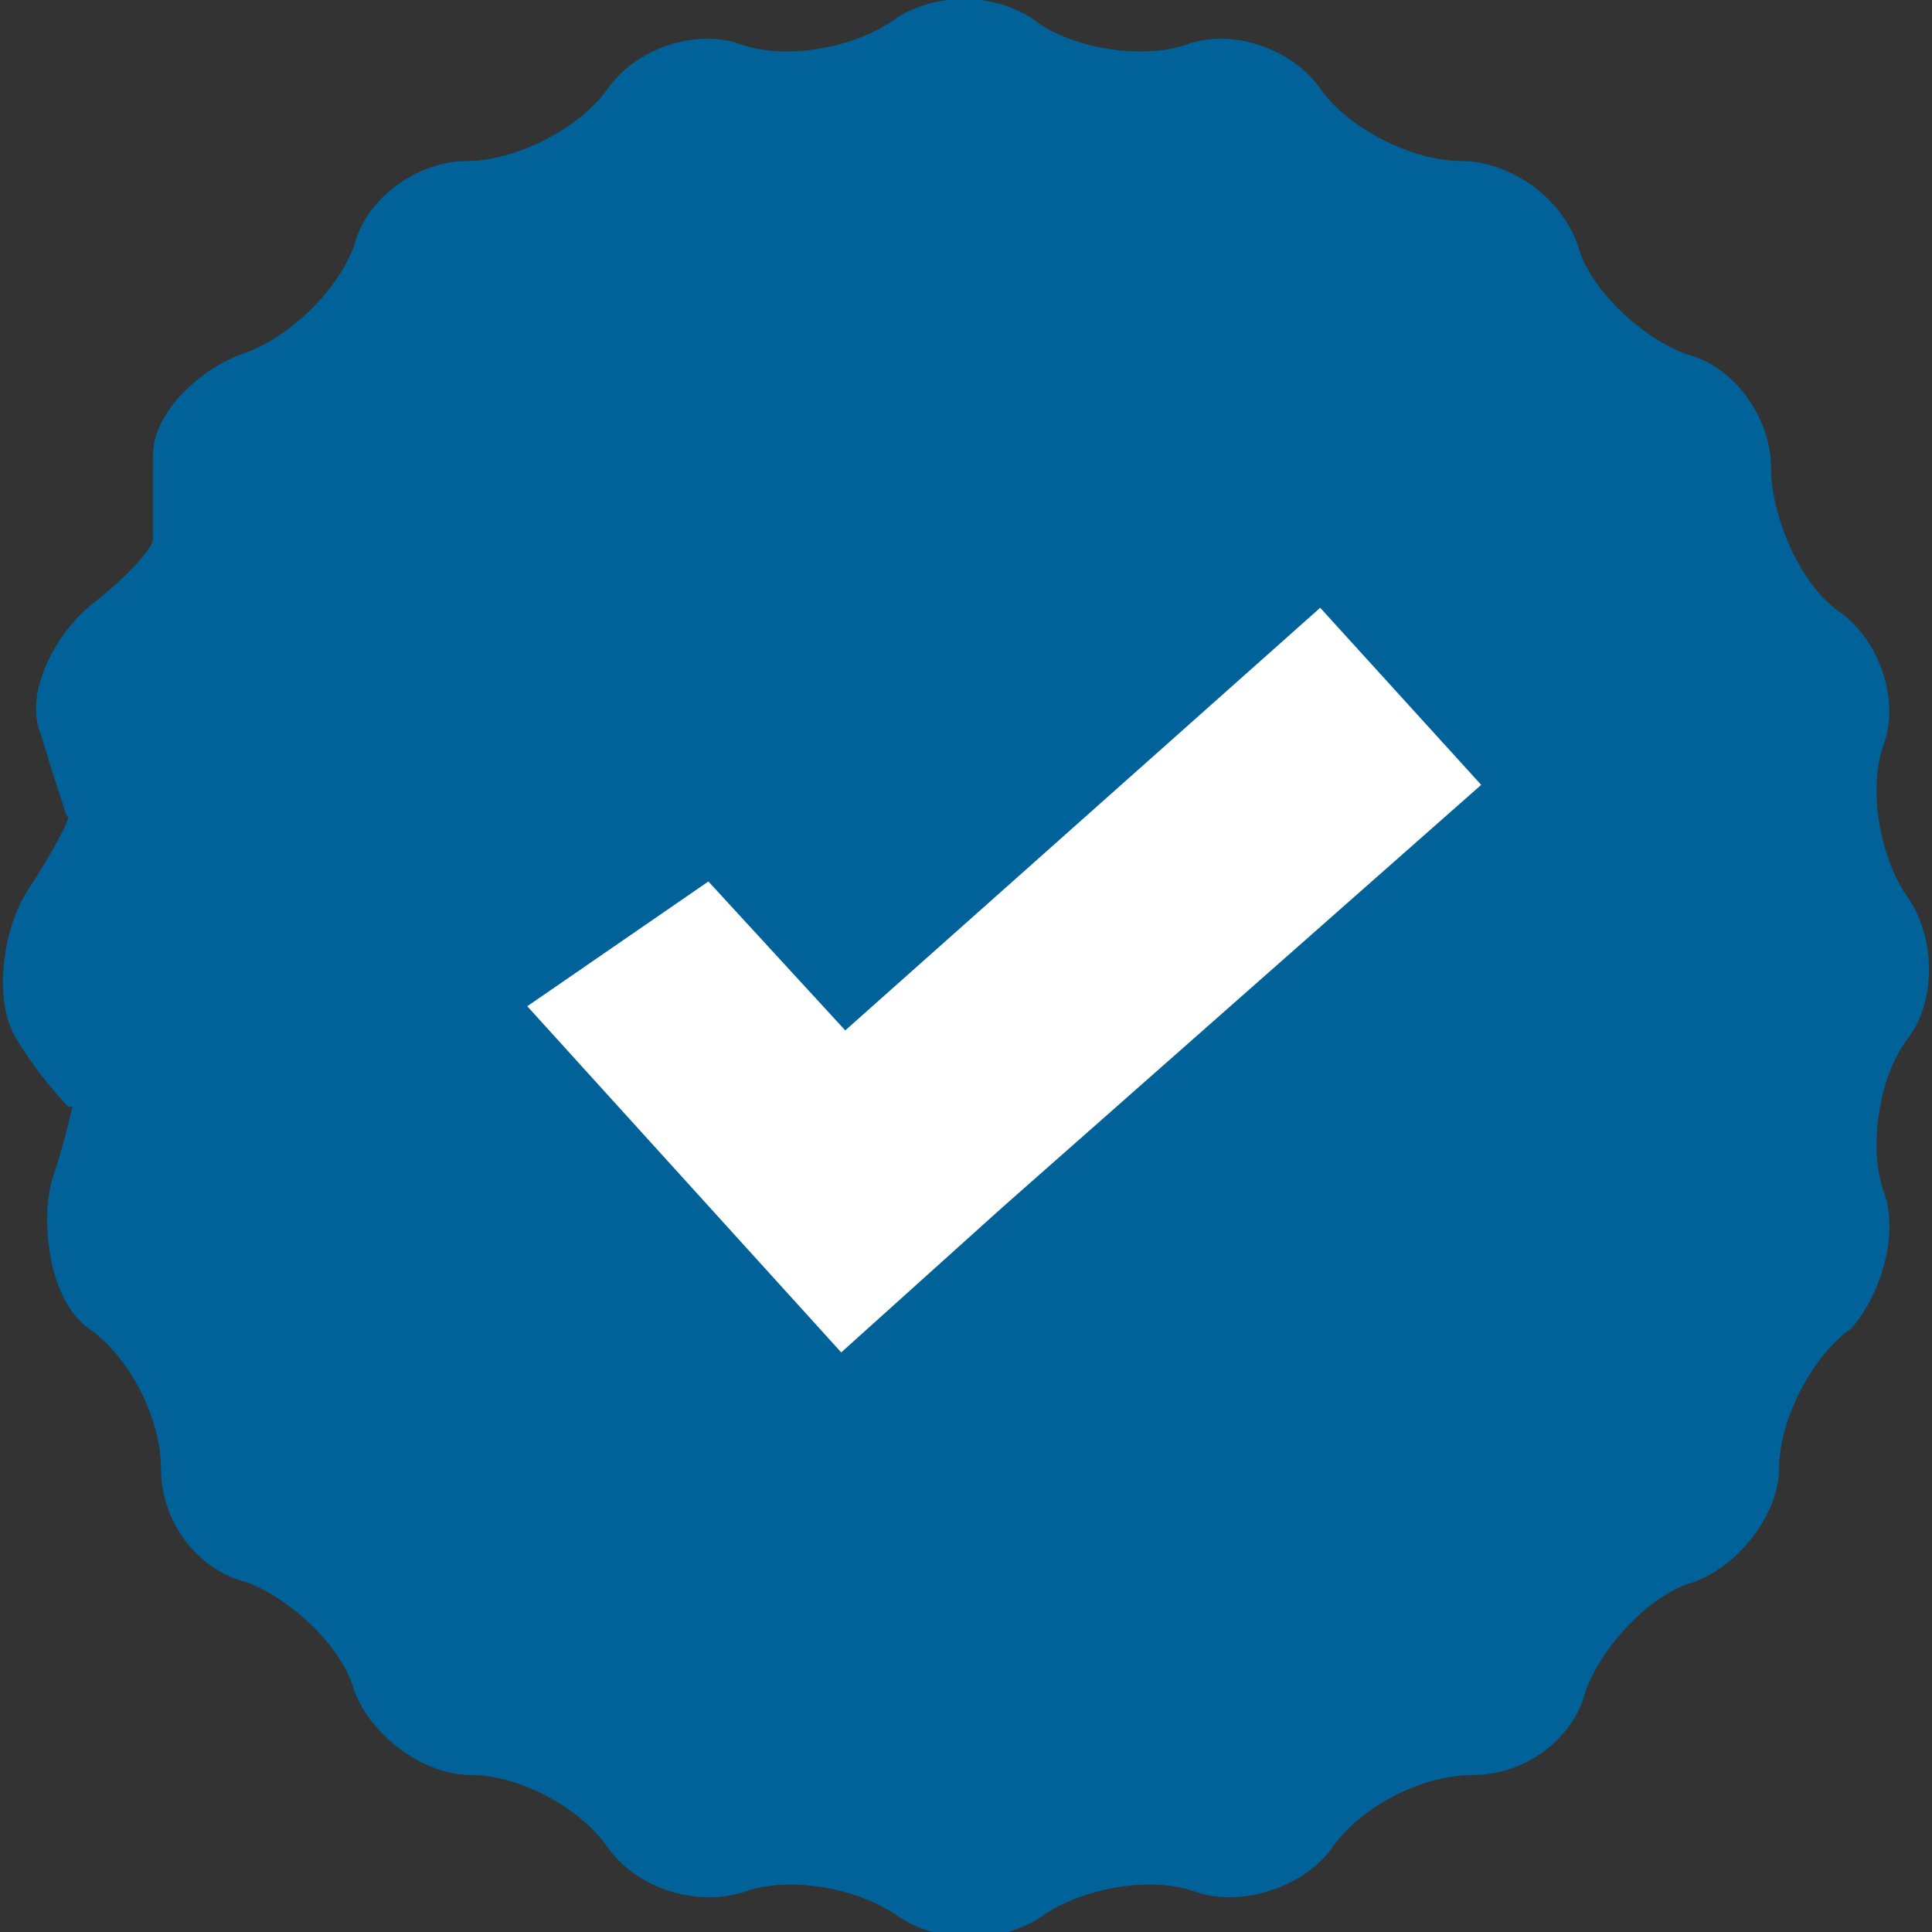
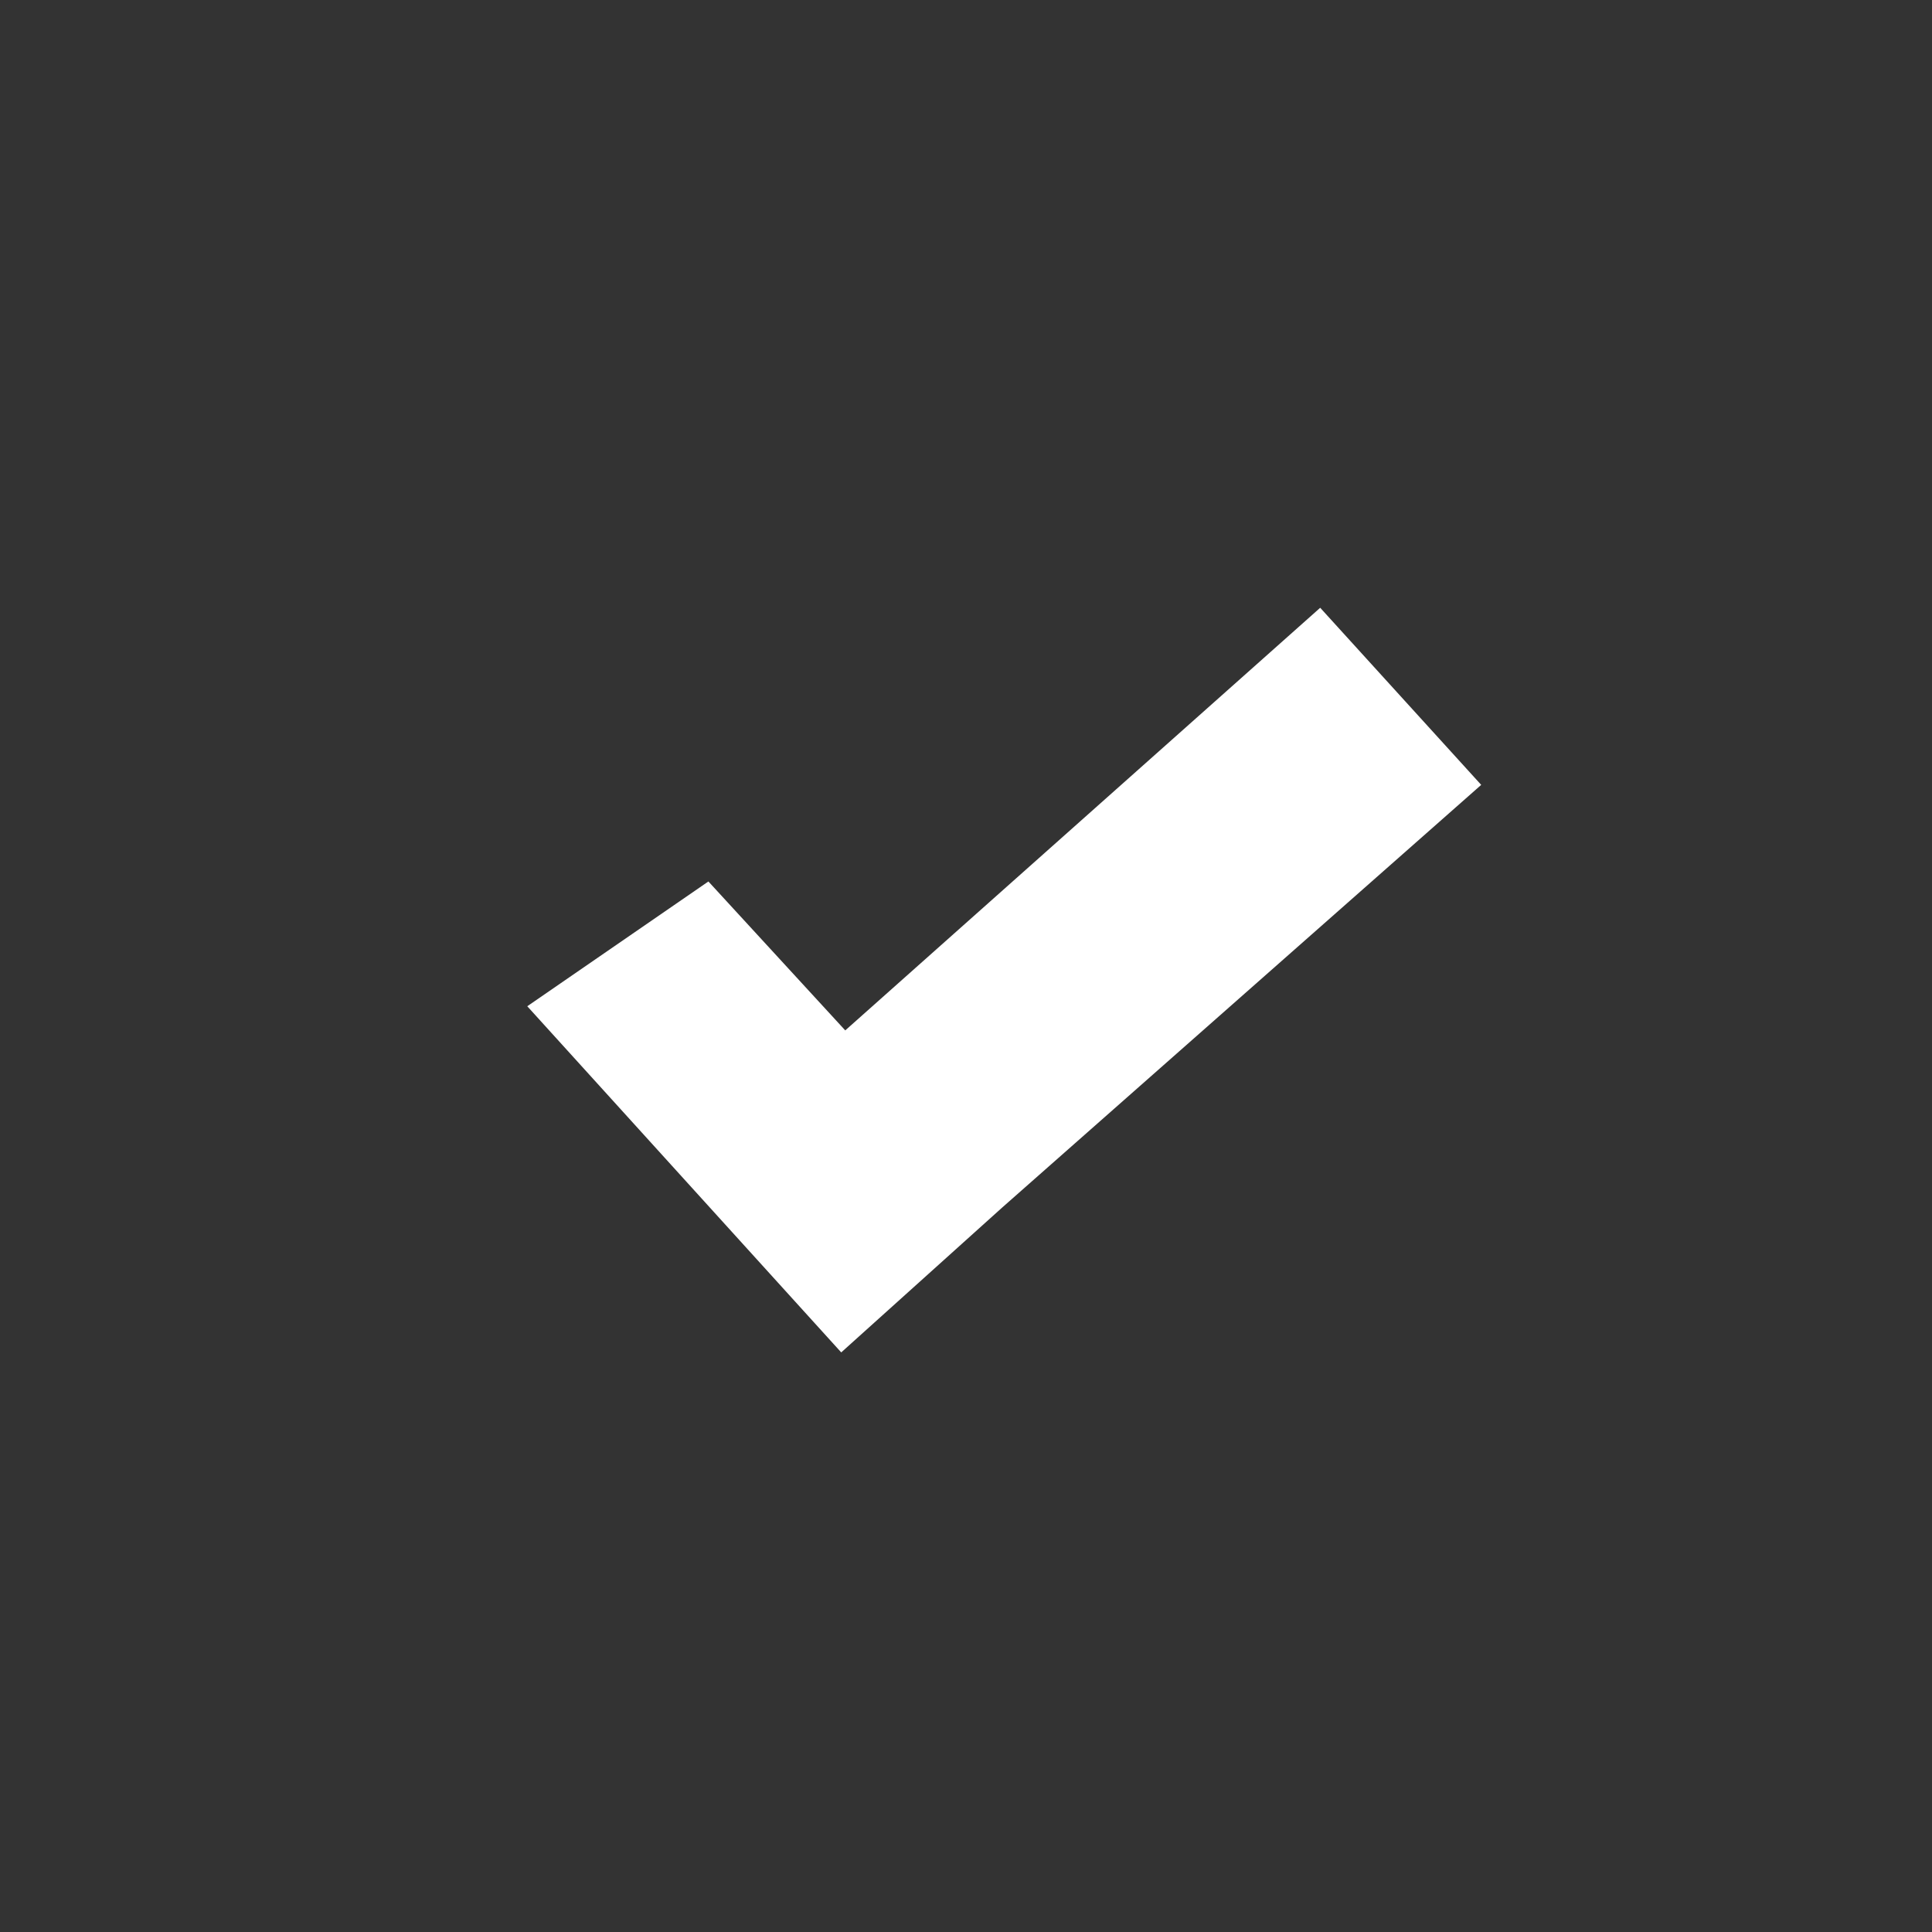
<svg xmlns="http://www.w3.org/2000/svg" version="1.1" id="Layer_1" x="0px" y="0px" viewBox="0 0 48 48" style="enable-background:new 0 0 48 48;" xml:space="preserve">
  <rect x="0" y="0" width="48" height="48" fill="#333333" stroke="none" />
  <style type="text/css">
	.st0{fill:#006298;}
	.st1{fill:#FFFFFF;}
</style>
  <g>
-     <path class="st0" d="M46.8,29.6c-0.4-1.1-0.1-2.9,0.6-3.8s0.7-2.5,0-3.5c-0.7-1-1-2.7-0.6-3.8s-0.1-2.6-1.1-3.3S44,12.8,44,11.6   s-0.9-2.5-2.1-2.8c-1.1-0.4-2.4-1.6-2.7-2.7C38.8,4.9,37.5,4,36.3,4c-1.2,0-2.8-0.8-3.5-1.8s-2.2-1.5-3.3-1.1   c-1.1,0.4-2.9,0.1-3.8-0.6c-1-0.7-2.5-0.7-3.5,0c-1,0.7-2.7,1-3.8,0.6c-1.1-0.4-2.6,0.1-3.3,1.1S12.8,4,11.6,4   c-1.2,0-2.5,0.9-2.8,2.1C8.4,7.2,7.2,8.4,6,8.8c-1.1,0.4-2.2,1.5-2.2,2.5c0,1,0,1.9,0,1.8c0,0,0,0.1,0,0.3S3.2,14.3,2.3,15   S0.6,17.2,1,18.2c0.3,1,0.6,1.9,0.6,1.9c0,0,0,0.1,0.1,0.2c0,0.1-0.4,0.9-1,1.8s-0.9,2.7-0.3,3.7s1.3,1.7,1.3,1.7s0,0,0.1,0   c0,0-0.2,0.9-0.5,1.8c-0.3,1-0.1,3,0.9,3.7s1.8,2.2,1.8,3.5s0.9,2.5,2.1,2.8c1.1,0.4,2.4,1.6,2.7,2.7c0.4,1.1,1.7,2.1,2.9,2.1   c1.2,0,2.7,0.8,3.4,1.8c0.7,1,2.2,1.5,3.4,1.1c1.1-0.4,2.8-0.1,3.8,0.6c1,0.7,2.6,0.7,3.6,0c1-0.7,2.7-1,3.8-0.6   c1.1,0.4,2.7-0.1,3.4-1.1s2.2-1.8,3.5-1.8s2.5-0.9,2.8-2.1c0.4-1.1,1.6-2.4,2.7-2.7c1.1-0.4,2.1-1.7,2.1-2.8c0-1.2,0.8-2.8,1.8-3.5   C46.7,32.2,47.2,30.7,46.8,29.6z" />
    <polygon class="st1" points="36.8,19.5 32.8,15.1 21,25.6 17.6,21.9 13.1,25 20.9,33.6 24.9,30 24.9,30  " />
  </g>
</svg>